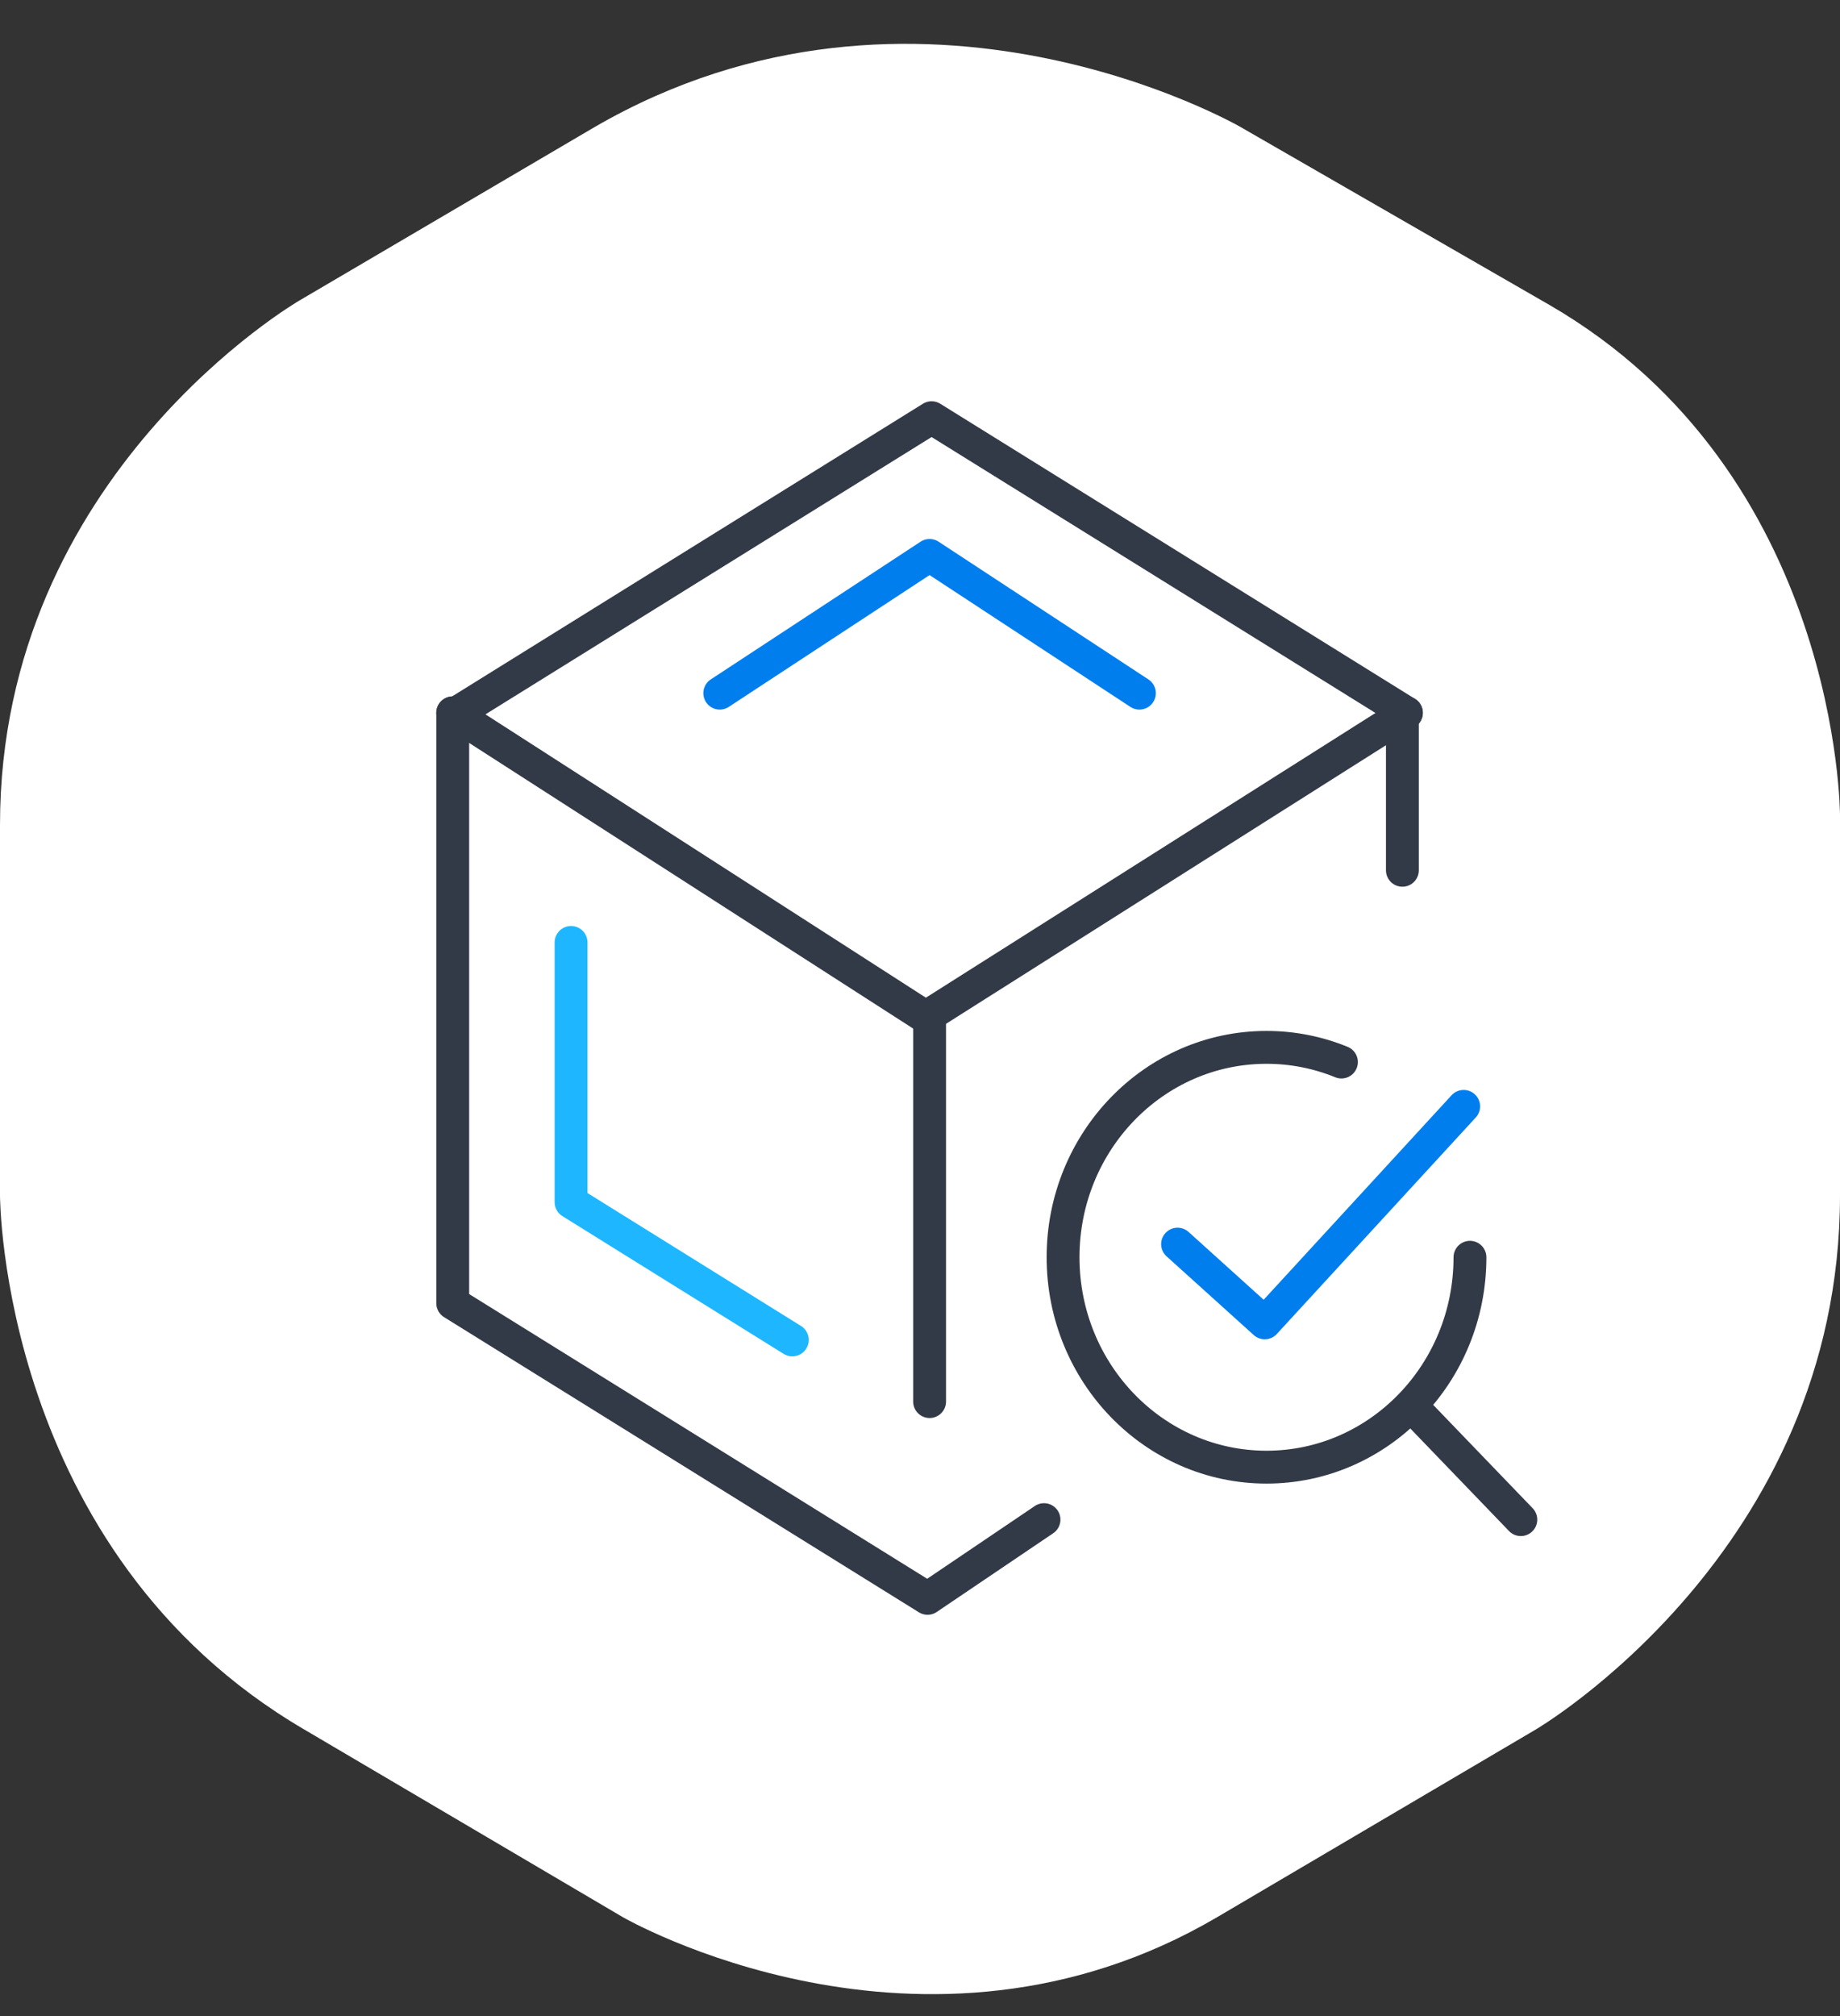
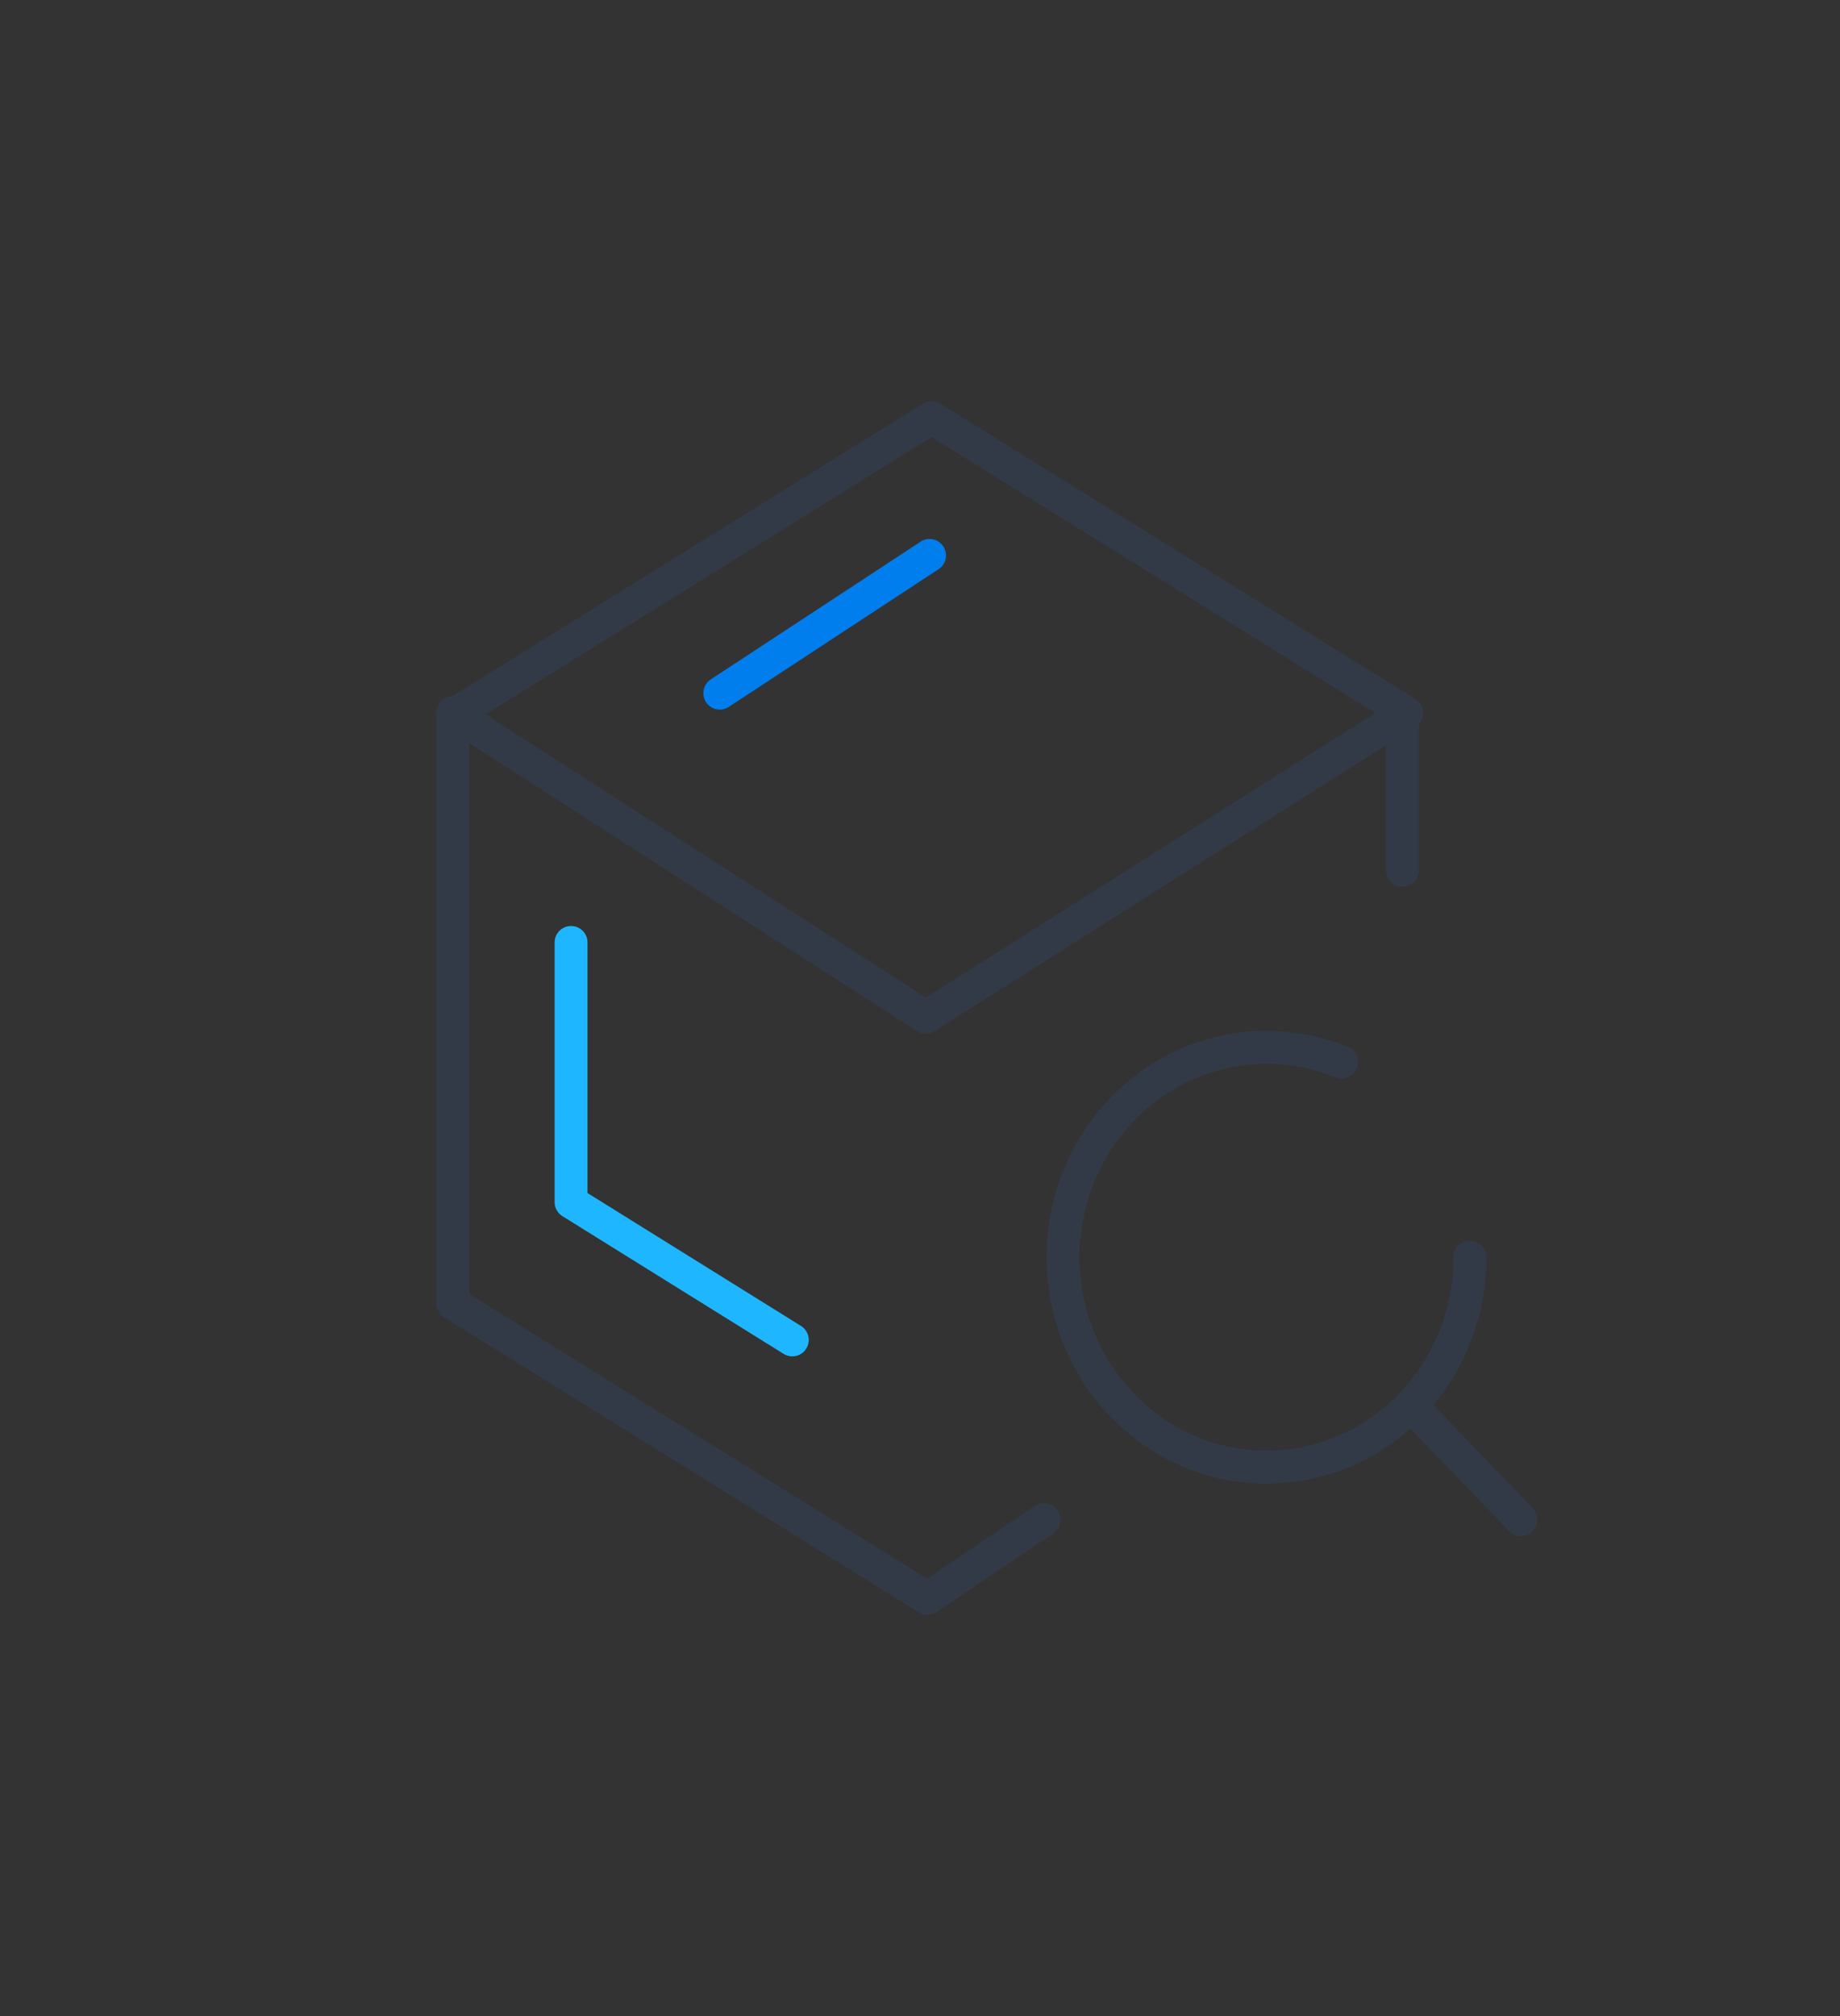
<svg xmlns="http://www.w3.org/2000/svg" width="84" height="92" viewBox="0 0 84 92" fill="none">
  <rect x="0" y="0" width="84" height="92" fill="#333333" stroke="none" />
-   <path fill-rule="evenodd" clip-rule="evenodd" d="M13.675 13.71C13.675 13.71 0 21.615 0 37.644V54.551C0 54.551 5.27847e-05 70.799 13.892 78.924L28.434 87.487C28.434 87.487 42.108 95.391 55.566 87.487L70.109 78.924C70.109 78.924 84 70.799 84 54.551V37.205C84 37.205 84 21.615 70.76 13.93L56.651 5.806C56.651 5.806 41.892 -2.757 27.132 5.806L13.675 13.71Z" fill="white" />
  <path d="M64.022 32.53V39.714M20.668 32.53V59.469L42.345 72.938L47.661 69.346M20.852 32.53L42.529 19.061L64.205 32.53" stroke="#333A47" stroke-width="1.5" stroke-miterlimit="10" stroke-linecap="round" stroke-linejoin="round" />
-   <path d="M42.438 46.359V63.959" stroke="#333A47" stroke-width="1.5" stroke-miterlimit="10" stroke-linecap="round" stroke-linejoin="round" />
  <path d="M20.668 32.529L42.265 46.417L64.205 32.529" stroke="#333A47" stroke-width="1.5" stroke-miterlimit="10" stroke-linecap="round" stroke-linejoin="round" />
  <path d="M67.107 57.373C67.107 62.663 62.949 66.951 57.819 66.951C52.69 66.951 48.531 62.663 48.531 57.373C48.531 52.083 52.69 47.795 57.819 47.795C59.027 47.795 60.18 48.032 61.239 48.465M64.405 64.127L69.429 69.346" stroke="#333A47" stroke-width="1.5" stroke-linecap="round" stroke-linejoin="round" />
-   <path d="M53.758 56.774L57.738 60.366L66.819 50.488" stroke="#007EEE" stroke-width="1.5" stroke-linecap="round" stroke-linejoin="round" />
-   <path d="M32.859 31.631L42.437 25.346L52.016 31.631" stroke="#007EEE" stroke-width="1.5" stroke-miterlimit="10" stroke-linecap="round" stroke-linejoin="round" />
+   <path d="M32.859 31.631L42.437 25.346" stroke="#007EEE" stroke-width="1.5" stroke-miterlimit="10" stroke-linecap="round" stroke-linejoin="round" />
  <path d="M26.07 43.006V54.859L36.171 61.145" stroke="#1EB7FF" stroke-width="1.5" stroke-miterlimit="10" stroke-linecap="round" stroke-linejoin="round" />
</svg>